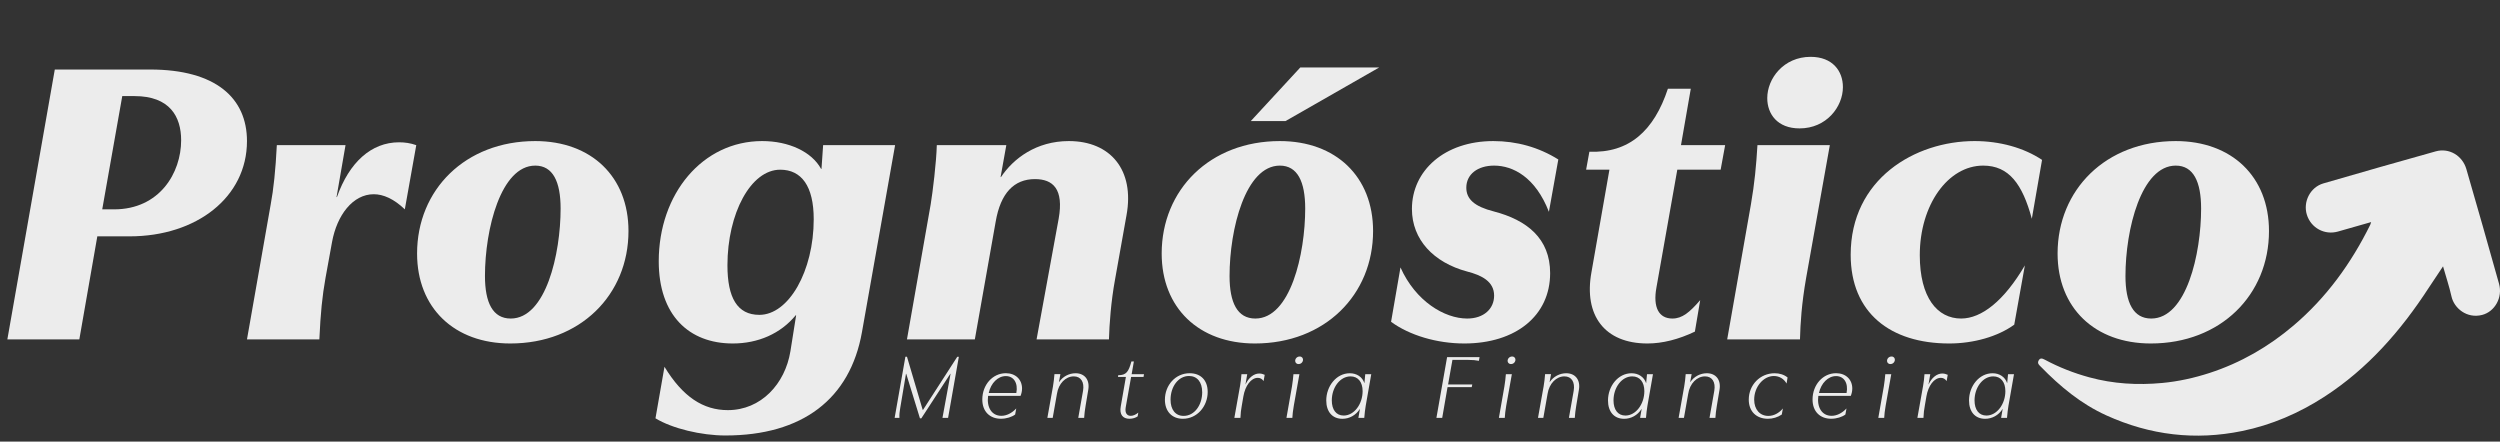
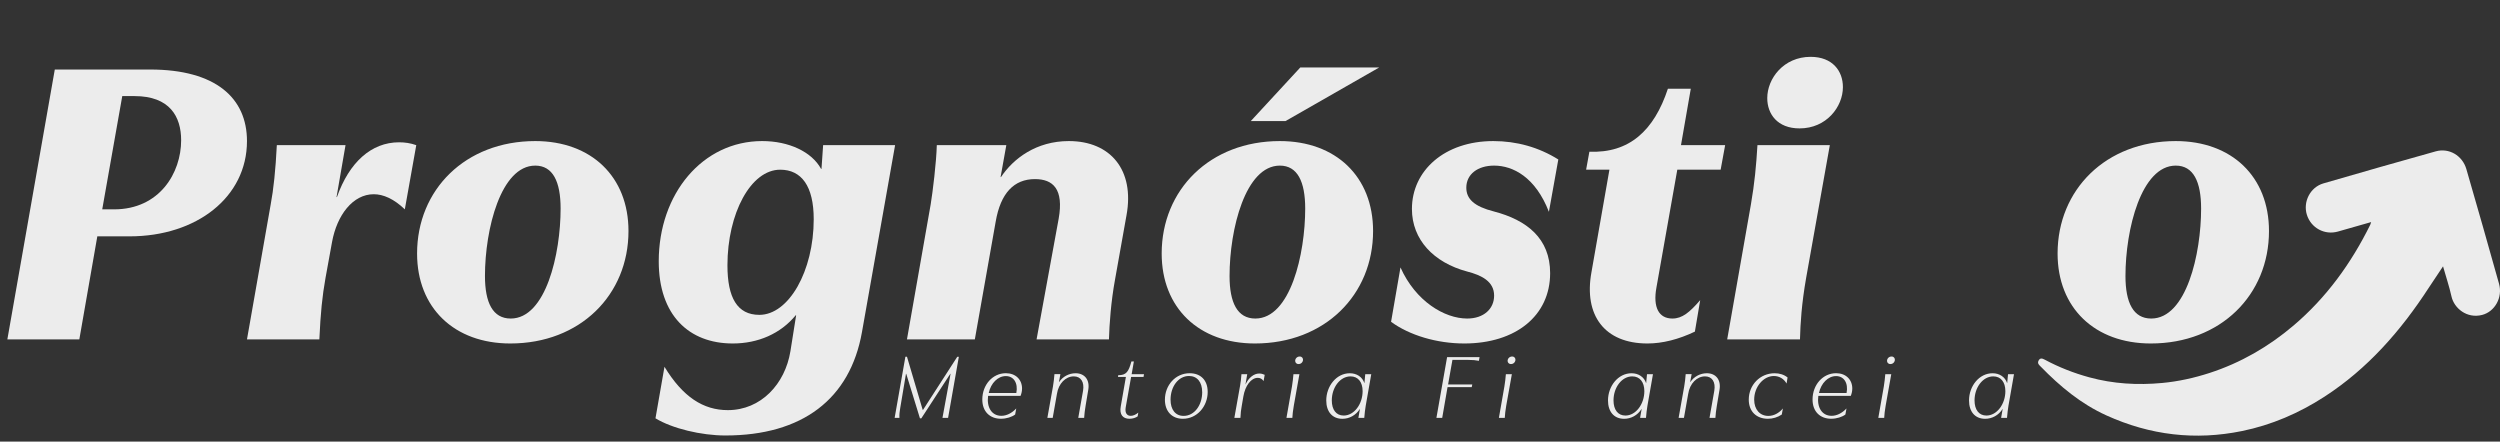
<svg xmlns="http://www.w3.org/2000/svg" id="Camada_1" baseProfile="tiny" version="1.2" viewBox="0 0 1222.78 216">
  <rect x="0" y="0" width="1222.78" height="216" fill="#333333" stroke="none" />
  <g>
    <g>
      <path d="M3.6,166L26.8,34h46.6c32.2,0,47.4,14,47.4,35,0,27.4-24.6,46.6-57.4,46.6h-15.8l-8.8,50.4H3.6ZM59.8,47l-9.8,55.4h5.8c22.2,0,32.8-17.8,32.8-33.8,0-11.6-5.6-21.6-22.8-21.6h-6Z" fill="#ececec" />
      <path d="M132.4,100c1.4-7.4,2.4-17,3-29h33.6l-4.4,25.4h.2c6-17,16.8-26.8,30.4-26.8,2.8,0,5.6.4,8.4,1.4l-5.6,31.4c-5.4-5.2-10.6-7.4-15.2-7.4-10.2,0-18,10.2-20.4,23.4l-3.2,17.6c-1.6,9-2.4,17-3,30h-35.4l11.6-66Z" fill="#ececec" />
      <path d="M307.4,113c0,31.2-23.6,55-57.8,55-27.4,0-45.6-17.4-45.6-44,0-31.2,23.6-55,57.8-55,27.4,0,45.6,17.4,45.6,44ZM274.2,102c0-13.2-3.8-21-12.4-21-16.8,0-24.6,31-24.6,54,0,13,3.8,20.8,12.6,20.8,17.2,0,24.4-31.6,24.4-53.8Z" fill="#ececec" />
      <path d="M389.2,154.2c-7.4,9-18.4,13.8-30.8,13.8-21.4,0-36.2-13.8-36.2-40.2,0-33,21.4-58.8,50.6-58.8,13,0,24.2,5.2,28.8,13.6h.2l.8-11.6h35.2l-16.2,91.4c-5.8,32.8-29.2,50.6-66.8,50.6-11.8,0-26-3.4-34.2-8.4l4.4-25.2c9,14.8,19,21.2,31,21.2,16.2,0,28-12.8,30.6-28.8l2.8-17.6h-.2ZM355.8,129.8c0,15.8,4.8,24.2,15.6,24.2,14.4,0,26.6-21.4,26.6-46.8,0-16.2-6-24.2-16.4-24.2-14.4,0-25.8,21.4-25.8,46.8Z" fill="#ececec" />
      <path d="M492.2,71l-2.8,15.6h.2c6-9,17.2-17.6,33.2-17.6,20.4,0,32.2,14.2,28.2,36.2l-5.6,31.4c-2,10.8-2.8,22.2-3,29.4h-35.4l10.8-59c2.6-14.6-2.8-19.4-11.6-19.4-10.2,0-16.8,6.8-19.2,20.8l-10.2,57.6h-33.2l11.6-66c1-6,2.8-20.8,3-29h34Z" fill="#ececec" />
      <path d="M671.59,113c0,31.2-23.6,55-57.8,55-27.4,0-45.6-17.4-45.6-44,0-31.2,23.6-55,57.8-55,27.4,0,45.6,17.4,45.6,44ZM638.39,102c0-13.2-3.8-21-12.4-21-16.8,0-24.6,31-24.6,54,0,13,3.8,20.8,12.6,20.8,17.2,0,24.4-31.6,24.4-53.8ZM611.79,59.2l24.2-26.2h38.6l-45.8,26.2h-17Z" fill="#ececec" />
      <path d="M758.19,133.6c0,20.8-16.8,34.4-42,34.4-13.4,0-26.8-4-35.8-10.6l4.6-26.6c7.4,16.6,21.6,25,32.6,25,8.2,0,13.2-4.8,13.2-11.2,0-7-6.2-10-13.2-11.8-16.4-4.4-27-15.6-27-30.6,0-18.8,16-33.2,39.8-33.2,11.4,0,22.2,3,31.8,9l-4.6,25.6c-6.6-17-17.6-22.6-26.8-22.6-8,0-13.6,4.2-13.6,10.8,0,5.6,4,9.2,13.4,11.6,16.2,4.2,27.6,13.2,27.6,30.2Z" fill="#ececec" />
      <path d="M805.79,168c-21,0-31.2-13.8-27.4-34.8l8.8-50.2h-11.4l1.6-8.8c19.4.8,31.6-10.2,38.4-30.8h11.2l-4.8,27.6h21.6l-2.2,12h-21.2l-10.2,57.6c-1.8,9.8,1.2,15.2,7.8,15.2,4.8,0,8.4-3,13.6-9l-2.6,15.4c-8,3.8-15.8,5.8-23.2,5.8Z" fill="#ececec" />
      <path d="M894.99,71l-11.6,65c-2.2,12.6-2.8,22.2-3,30h-35.6l11.6-66c1.8-10.4,2.6-19,3.2-29h35.4ZM901.39,42.6c0,9.6-8,20.2-21.2,20.2-10.8,0-15.8-7-15.8-14.8,0-9.6,8-20.2,21.2-20.2,10.8,0,15.8,7,15.8,14.8Z" fill="#ececec" />
-       <path d="M905.19,124.6c0-37,31.4-55.6,60.6-55.6,12.2,0,24,3.2,33,9.2l-5,28.8c-4.6-17-11.2-26-23.8-26-17.2,0-31,19.2-31,43.8,0,20.8,8.6,31,20.2,31,10,0,21-8.6,31.2-26l-5.2,29c-8,5.8-19.8,9.2-31.8,9.2-28.8,0-48.2-15-48.2-43.4Z" fill="#ececec" />
      <path d="M1109.79,113c0,31.2-23.6,55-57.8,55-27.4,0-45.6-17.4-45.6-44,0-31.2,23.6-55,57.8-55,27.4,0,45.6,17.4,45.6,44ZM1076.59,102c0-13.2-3.8-21-12.4-21-16.8,0-24.6,31-24.6,54,0,13,3.8,20.8,12.6,20.8,17.2,0,24.4-31.6,24.4-53.8Z" fill="#ececec" />
    </g>
    <path d="M1159.77,108.62c-5.69,1.62-10.98,3.14-16.28,4.64-6.5,1.84-13.15-1.76-15.17-8.21-1.97-6.3,1.6-13.46,8.05-15.34,18.3-5.33,36.63-10.55,54.98-15.68,6.47-1.81,13.04,2.01,14.98,8.68,5.42,18.68,10.76,37.39,15.99,56.12,1.84,6.6-2,13.59-8.29,15.21-7.41,1.9-13.68-3.24-14.97-9.02-1.06-4.77-2.63-9.43-4.14-14.75-2.54,3.82-4.79,7.12-6.97,10.47-13.69,21.07-29.9,39.61-51.02,53.28-12.46,8.07-25.9,13.86-40.36,16.81-22.73,4.65-44.82,2.1-66.32-7.66-12.46-5.66-22.64-14.15-32.1-23.85-.74-.76-1.71-1.49-1.13-2.79.73-1.62,1.85-1.28,3.1-.61,6.93,3.71,14.18,6.56,21.73,8.62,11.77,3.22,23.7,3.9,35.73,2.77,7.91-.74,15.62-2.45,23.16-4.9,15.2-4.94,28.82-12.81,41.03-23.17,16.05-13.62,28.2-30.38,37.57-49.36.12-.23.17-.5.42-1.26Z" fill="#ececec" />
  </g>
  <g>
    <path d="M451.29,200.47h.18l16.74-25.96h.77l-5.26,29.88h-2.75l3.96-21.55h-.13l-14.17,21.78h-.67l-6.71-21.78h-.13l-2.79,16.6c-.32,1.75-.5,3.38-.41,4.95h-2.34l5.26-29.92h.77l7.69,26.01Z" fill="#ececec" />
    <path d="M499.89,190.07c0,1.17-.23,2.29-.72,3.55h-15.88c-.76,5.58,1.75,9.76,6.48,9.76,2.47,0,5.04-1.21,7.29-3.6l-.54,2.97c-1.58,1.21-4.28,2.07-6.97,2.07-5.17,0-9.09-3.29-9.09-9.41,0-7.24,5.08-12.87,11.52-12.87,4.72,0,7.92,3.06,7.92,7.51ZM491.97,183.95c-3.87,0-7.33,3.42-8.37,8.28h13.5c.94-4.91-1.3-8.28-5.13-8.28Z" fill="#ececec" />
    <path d="M518.65,183.01l-.72,3.91h.05c1.8-2.74,4.9-4.36,8.1-4.36,4.41,0,7.02,3.19,6.21,8.05l-1.3,7.78c-.36,2.16-.63,4.23-.72,5.99h-2.88l2.34-13.23c.72-4.28-1.04-7.06-4.54-7.06-3.92,0-7.47,3.46-8.23,8.59l-2.07,11.7h-2.61l2.74-15.39c.36-1.93.54-3.92.72-5.98h2.92Z" fill="#ececec" />
    <path d="M552.45,204.83c-3.24,0-5-2.03-4.28-6.03l2.52-14.44h-3.87l.13-.85c3.92.04,5.08-1.71,6.43-6.71h1.21l-1.08,6.21h6.03l-.22,1.35h-6.08l-2.66,14.98c-.45,2.75.72,4.05,2.48,4.05,1.12,0,2.43-.54,3.69-1.58l-.31,1.85c-.95.67-2.43,1.17-4,1.17Z" fill="#ececec" />
    <path d="M590.7,191.65c0,7.15-5.22,13.18-12.15,13.18-5.31,0-8.78-3.6-8.78-9.32,0-7.06,5.13-12.96,12.1-12.96,5.49,0,8.82,3.51,8.82,9.09ZM588,191.78c0-4.86-2.43-7.88-6.43-7.88-5.31,0-9.04,5.31-9.04,11.56,0,4.91,2.38,7.96,6.39,7.96,5.31,0,9.09-5.26,9.09-11.65Z" fill="#ececec" />
    <path d="M606.49,188.99c.36-1.98.58-3.96.72-5.98h2.83l-.86,4.99h.04c1.49-3.24,4.05-5.31,6.66-5.31.94,0,1.8.22,2.7.63l-.54,3.06c-.72-1.04-1.66-1.58-2.83-1.58-3.29,0-6.17,3.82-7.07,9.13l-.76,4.45c-.41,2.16-.54,3.46-.67,5.99h-2.97l2.74-15.39Z" fill="#ececec" />
    <path d="M635.56,183.01l-2.74,15.39c-.41,2.39-.63,4.28-.72,5.99h-2.88l2.7-15.39c.31-1.93.58-4.14.72-5.98h2.92ZM637.32,175.94c0,1.04-.85,2.12-2.16,2.12-1.17,0-1.67-.81-1.67-1.58,0-1.03.85-2.11,2.21-2.11,1.12,0,1.62.81,1.62,1.57Z" fill="#ececec" />
    <path d="M667.78,183.01h2.92l-2.7,15.39c-.32,1.98-.54,3.69-.72,5.99h-2.88l.76-4.37h-.04c-1.94,3.11-5.17,4.82-8.55,4.82-4.95,0-7.88-3.51-7.88-8.96,0-6.97,4.91-13.32,11.52-13.32,3.38,0,6.17,1.84,7.11,4.81h.04c.04-.27.4-3.87.4-4.36ZM651.4,195.83c0,4.59,2.16,7.42,5.8,7.42,5.17,0,9.27-5.67,9.27-11.92,0-4.54-2.29-7.24-5.89-7.24-5.13,0-9.18,5.4-9.18,11.74Z" fill="#ececec" />
    <path d="M723.67,174.68l-.32,1.8c-1.53-.31-3.15-.45-5.17-.45h-7.78l-2.12,12.01h11.83l-.27,1.31h-11.83l-2.61,15.03h-2.83l5.22-29.7h15.88Z" fill="#ececec" />
    <path d="M739.47,183.01l-2.75,15.39c-.41,2.39-.63,4.28-.72,5.99h-2.88l2.7-15.39c.32-1.93.58-4.14.72-5.98h2.92ZM741.22,175.94c0,1.04-.86,2.12-2.16,2.12-1.17,0-1.67-.81-1.67-1.58,0-1.03.86-2.11,2.21-2.11,1.12,0,1.62.81,1.62,1.57Z" fill="#ececec" />
-     <path d="M758.64,183.01l-.72,3.91h.04c1.8-2.74,4.91-4.36,8.1-4.36,4.41,0,7.02,3.19,6.21,8.05l-1.3,7.78c-.36,2.16-.63,4.23-.72,5.99h-2.88l2.34-13.23c.72-4.28-1.03-7.06-4.54-7.06-3.92,0-7.47,3.46-8.24,8.59l-2.07,11.7h-2.61l2.75-15.39c.36-1.93.54-3.92.72-5.98h2.92Z" fill="#ececec" />
    <path d="M805.57,183.01h2.92l-2.7,15.39c-.31,1.98-.54,3.69-.72,5.99h-2.88l.76-4.37h-.04c-1.93,3.11-5.17,4.82-8.55,4.82-4.95,0-7.87-3.51-7.87-8.96,0-6.97,4.9-13.32,11.52-13.32,3.38,0,6.16,1.84,7.11,4.81h.04c.04-.27.41-3.87.41-4.36ZM789.19,195.83c0,4.59,2.16,7.42,5.81,7.42,5.17,0,9.27-5.67,9.27-11.92,0-4.54-2.29-7.24-5.9-7.24-5.13,0-9.18,5.4-9.18,11.74Z" fill="#ececec" />
    <path d="M827.4,183.01l-.72,3.91h.05c1.8-2.74,4.9-4.36,8.1-4.36,4.41,0,7.02,3.19,6.21,8.05l-1.3,7.78c-.36,2.16-.63,4.23-.72,5.99h-2.88l2.34-13.23c.72-4.28-1.04-7.06-4.54-7.06-3.92,0-7.47,3.46-8.23,8.59l-2.07,11.7h-2.61l2.74-15.39c.36-1.93.54-3.92.72-5.98h2.92Z" fill="#ececec" />
    <path d="M855.34,195.47c0-7.2,5.54-12.91,12.64-12.91,2.43,0,4.63.67,6.34,2.07l-.49,2.97c-1.26-2.29-3.56-3.69-6.21-3.69-5.17,0-9.63,5.36-9.63,11.56,0,4.82,2.79,7.96,6.93,7.96,2.66,0,5.17-1.35,7.11-3.64l-.54,2.97c-2.02,1.35-4.36,2.07-6.79,2.07-5.62,0-9.36-3.6-9.36-9.36Z" fill="#ececec" />
    <path d="M905.97,190.07c0,1.17-.23,2.29-.72,3.55h-15.88c-.76,5.58,1.75,9.76,6.48,9.76,2.47,0,5.04-1.21,7.29-3.6l-.54,2.97c-1.58,1.21-4.28,2.07-6.97,2.07-5.17,0-9.09-3.29-9.09-9.41,0-7.24,5.08-12.87,11.52-12.87,4.72,0,7.92,3.06,7.92,7.51ZM898.05,183.95c-3.87,0-7.33,3.42-8.37,8.28h13.5c.94-4.91-1.3-8.28-5.13-8.28Z" fill="#ececec" />
    <path d="M925.04,183.01l-2.74,15.39c-.41,2.39-.63,4.28-.72,5.99h-2.88l2.7-15.39c.31-1.93.58-4.14.72-5.98h2.92ZM926.8,175.94c0,1.04-.85,2.12-2.16,2.12-1.17,0-1.67-.81-1.67-1.58,0-1.03.85-2.11,2.21-2.11,1.12,0,1.62.81,1.62,1.57Z" fill="#ececec" />
-     <path d="M940.57,188.99c.36-1.98.58-3.96.72-5.98h2.83l-.86,4.99h.04c1.49-3.24,4.05-5.31,6.66-5.31.94,0,1.8.22,2.7.63l-.54,3.06c-.72-1.04-1.66-1.58-2.83-1.58-3.29,0-6.17,3.82-7.07,9.13l-.76,4.45c-.41,2.16-.54,3.46-.67,5.99h-2.97l2.74-15.39Z" fill="#ececec" />
    <path d="M982.15,183.01h2.92l-2.7,15.39c-.31,1.98-.54,3.69-.72,5.99h-2.88l.76-4.37h-.04c-1.93,3.11-5.17,4.82-8.55,4.82-4.95,0-7.87-3.51-7.87-8.96,0-6.97,4.9-13.32,11.52-13.32,3.38,0,6.16,1.84,7.11,4.81h.04c.04-.27.41-3.87.41-4.36ZM965.77,195.83c0,4.59,2.16,7.42,5.81,7.42,5.17,0,9.27-5.67,9.27-11.92,0-4.54-2.29-7.24-5.9-7.24-5.13,0-9.18,5.4-9.18,11.74Z" fill="#ececec" />
  </g>
</svg>